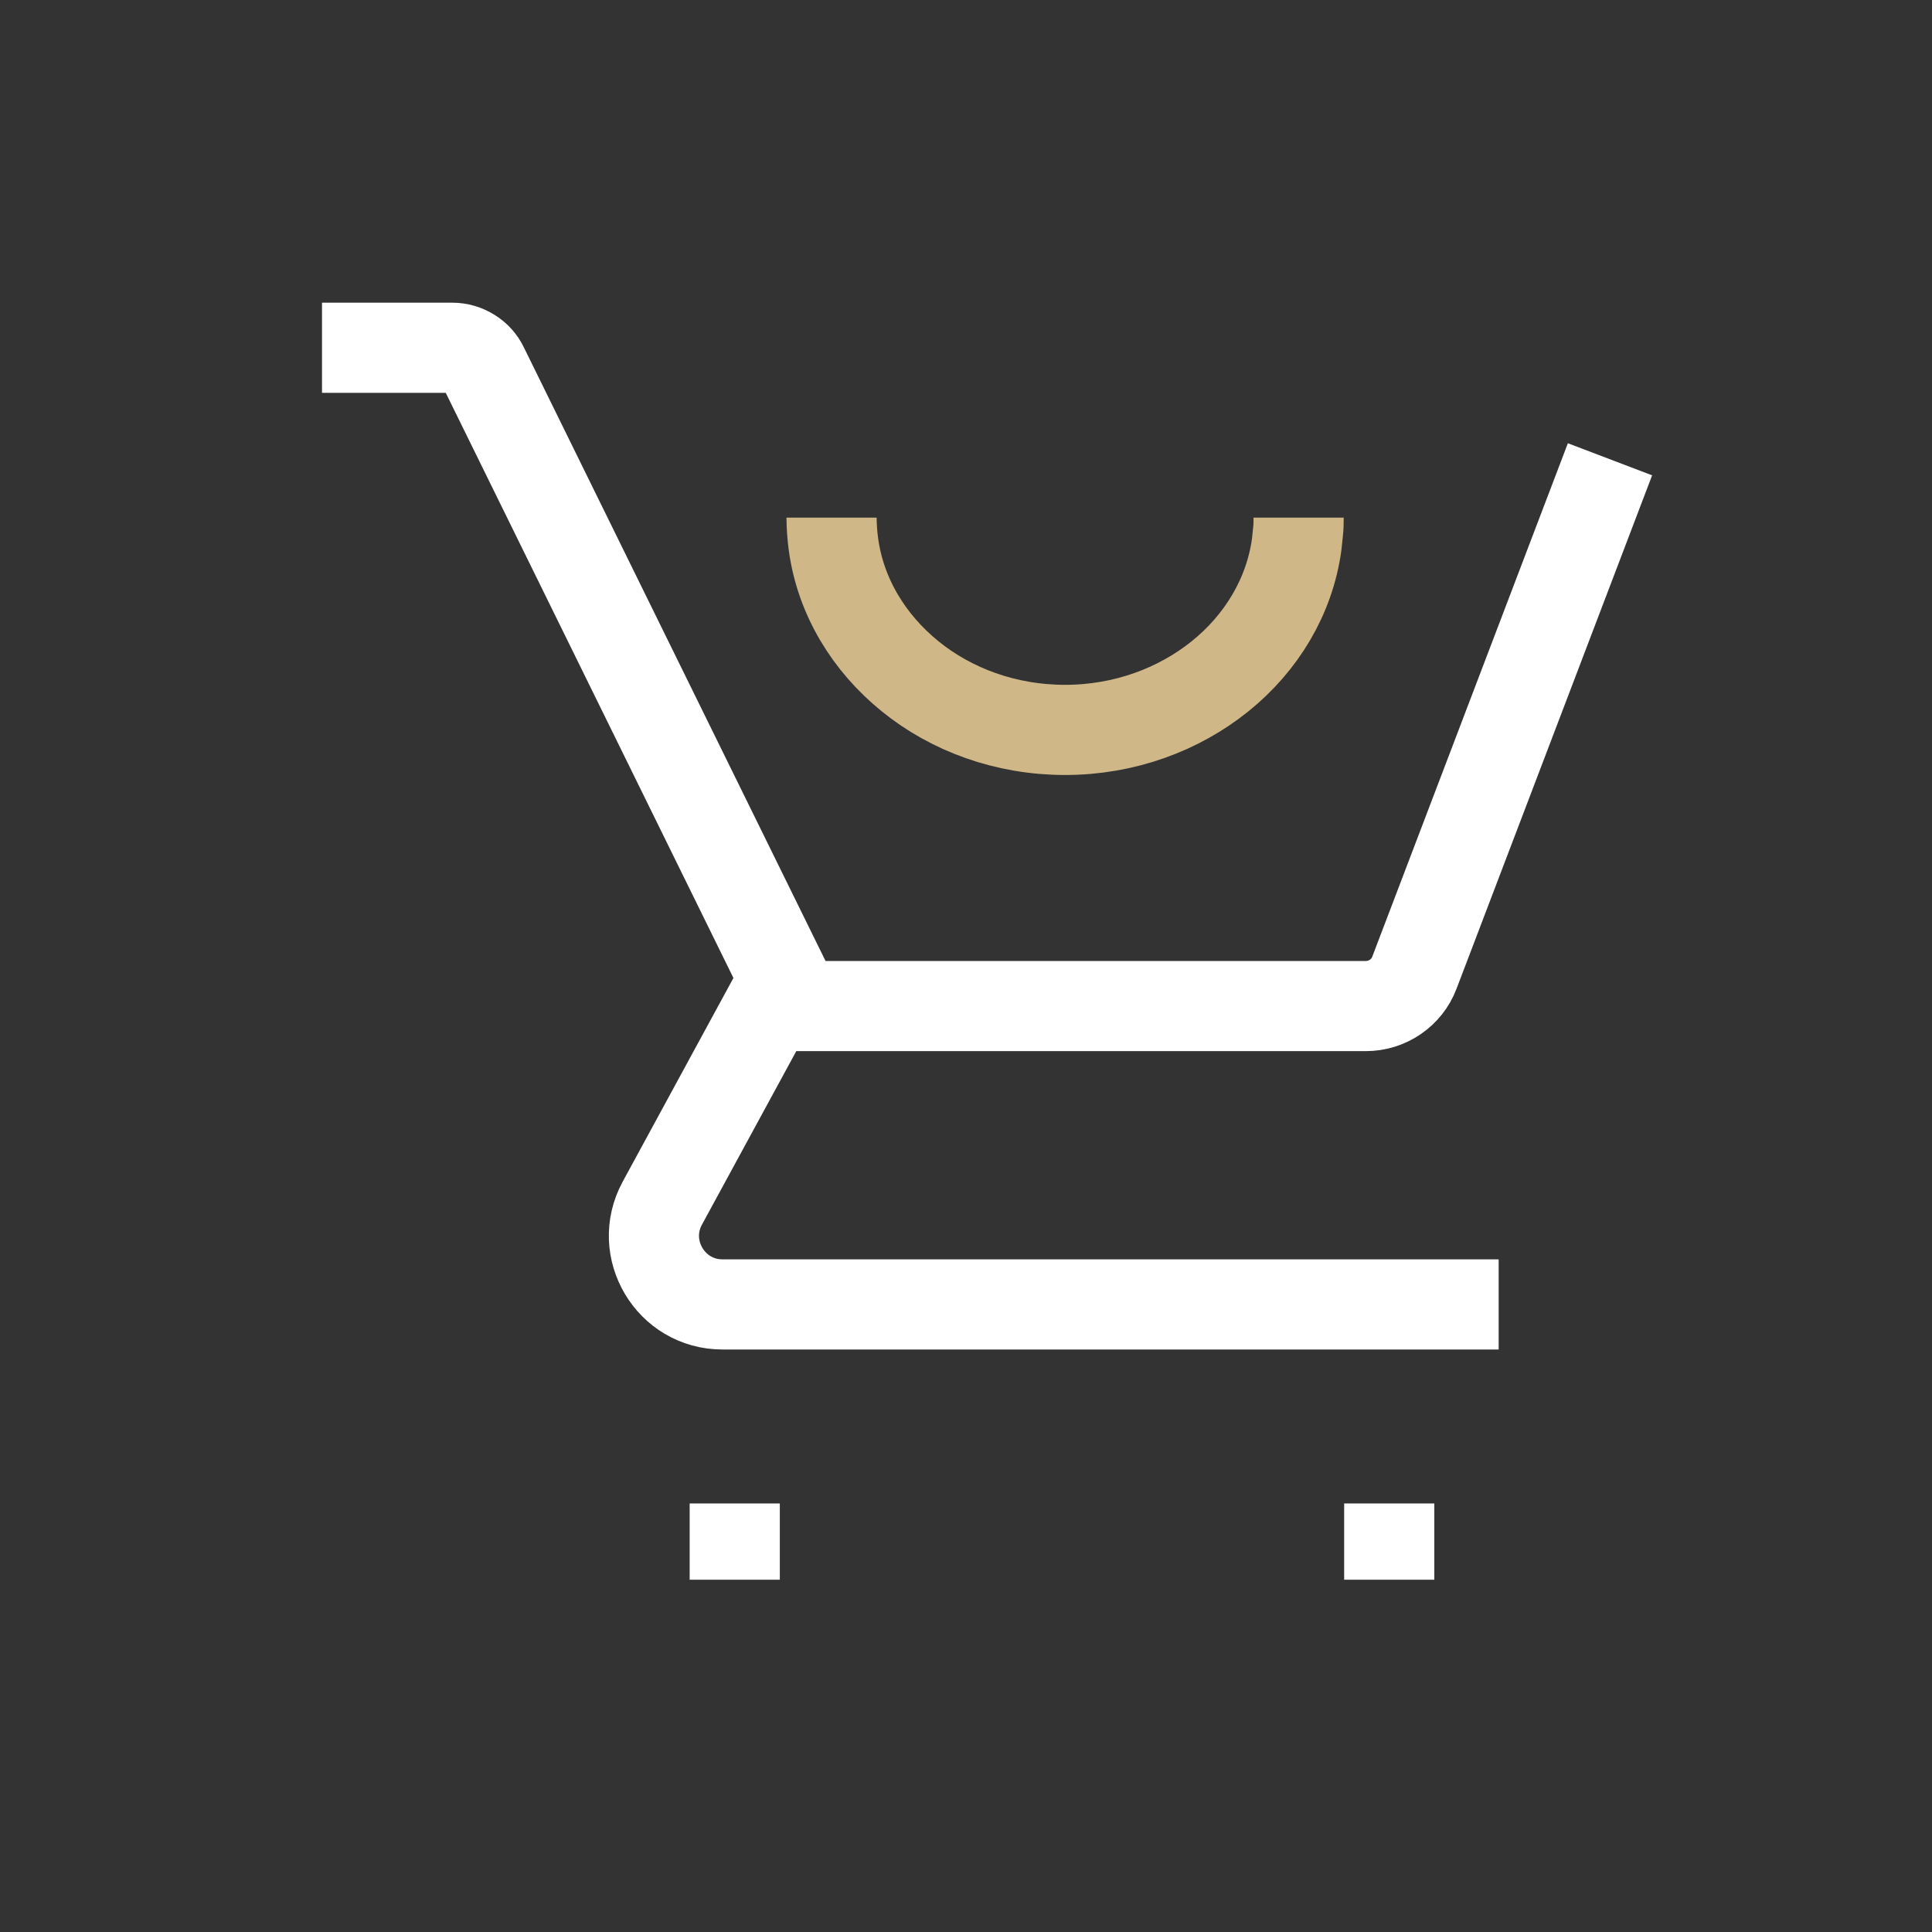
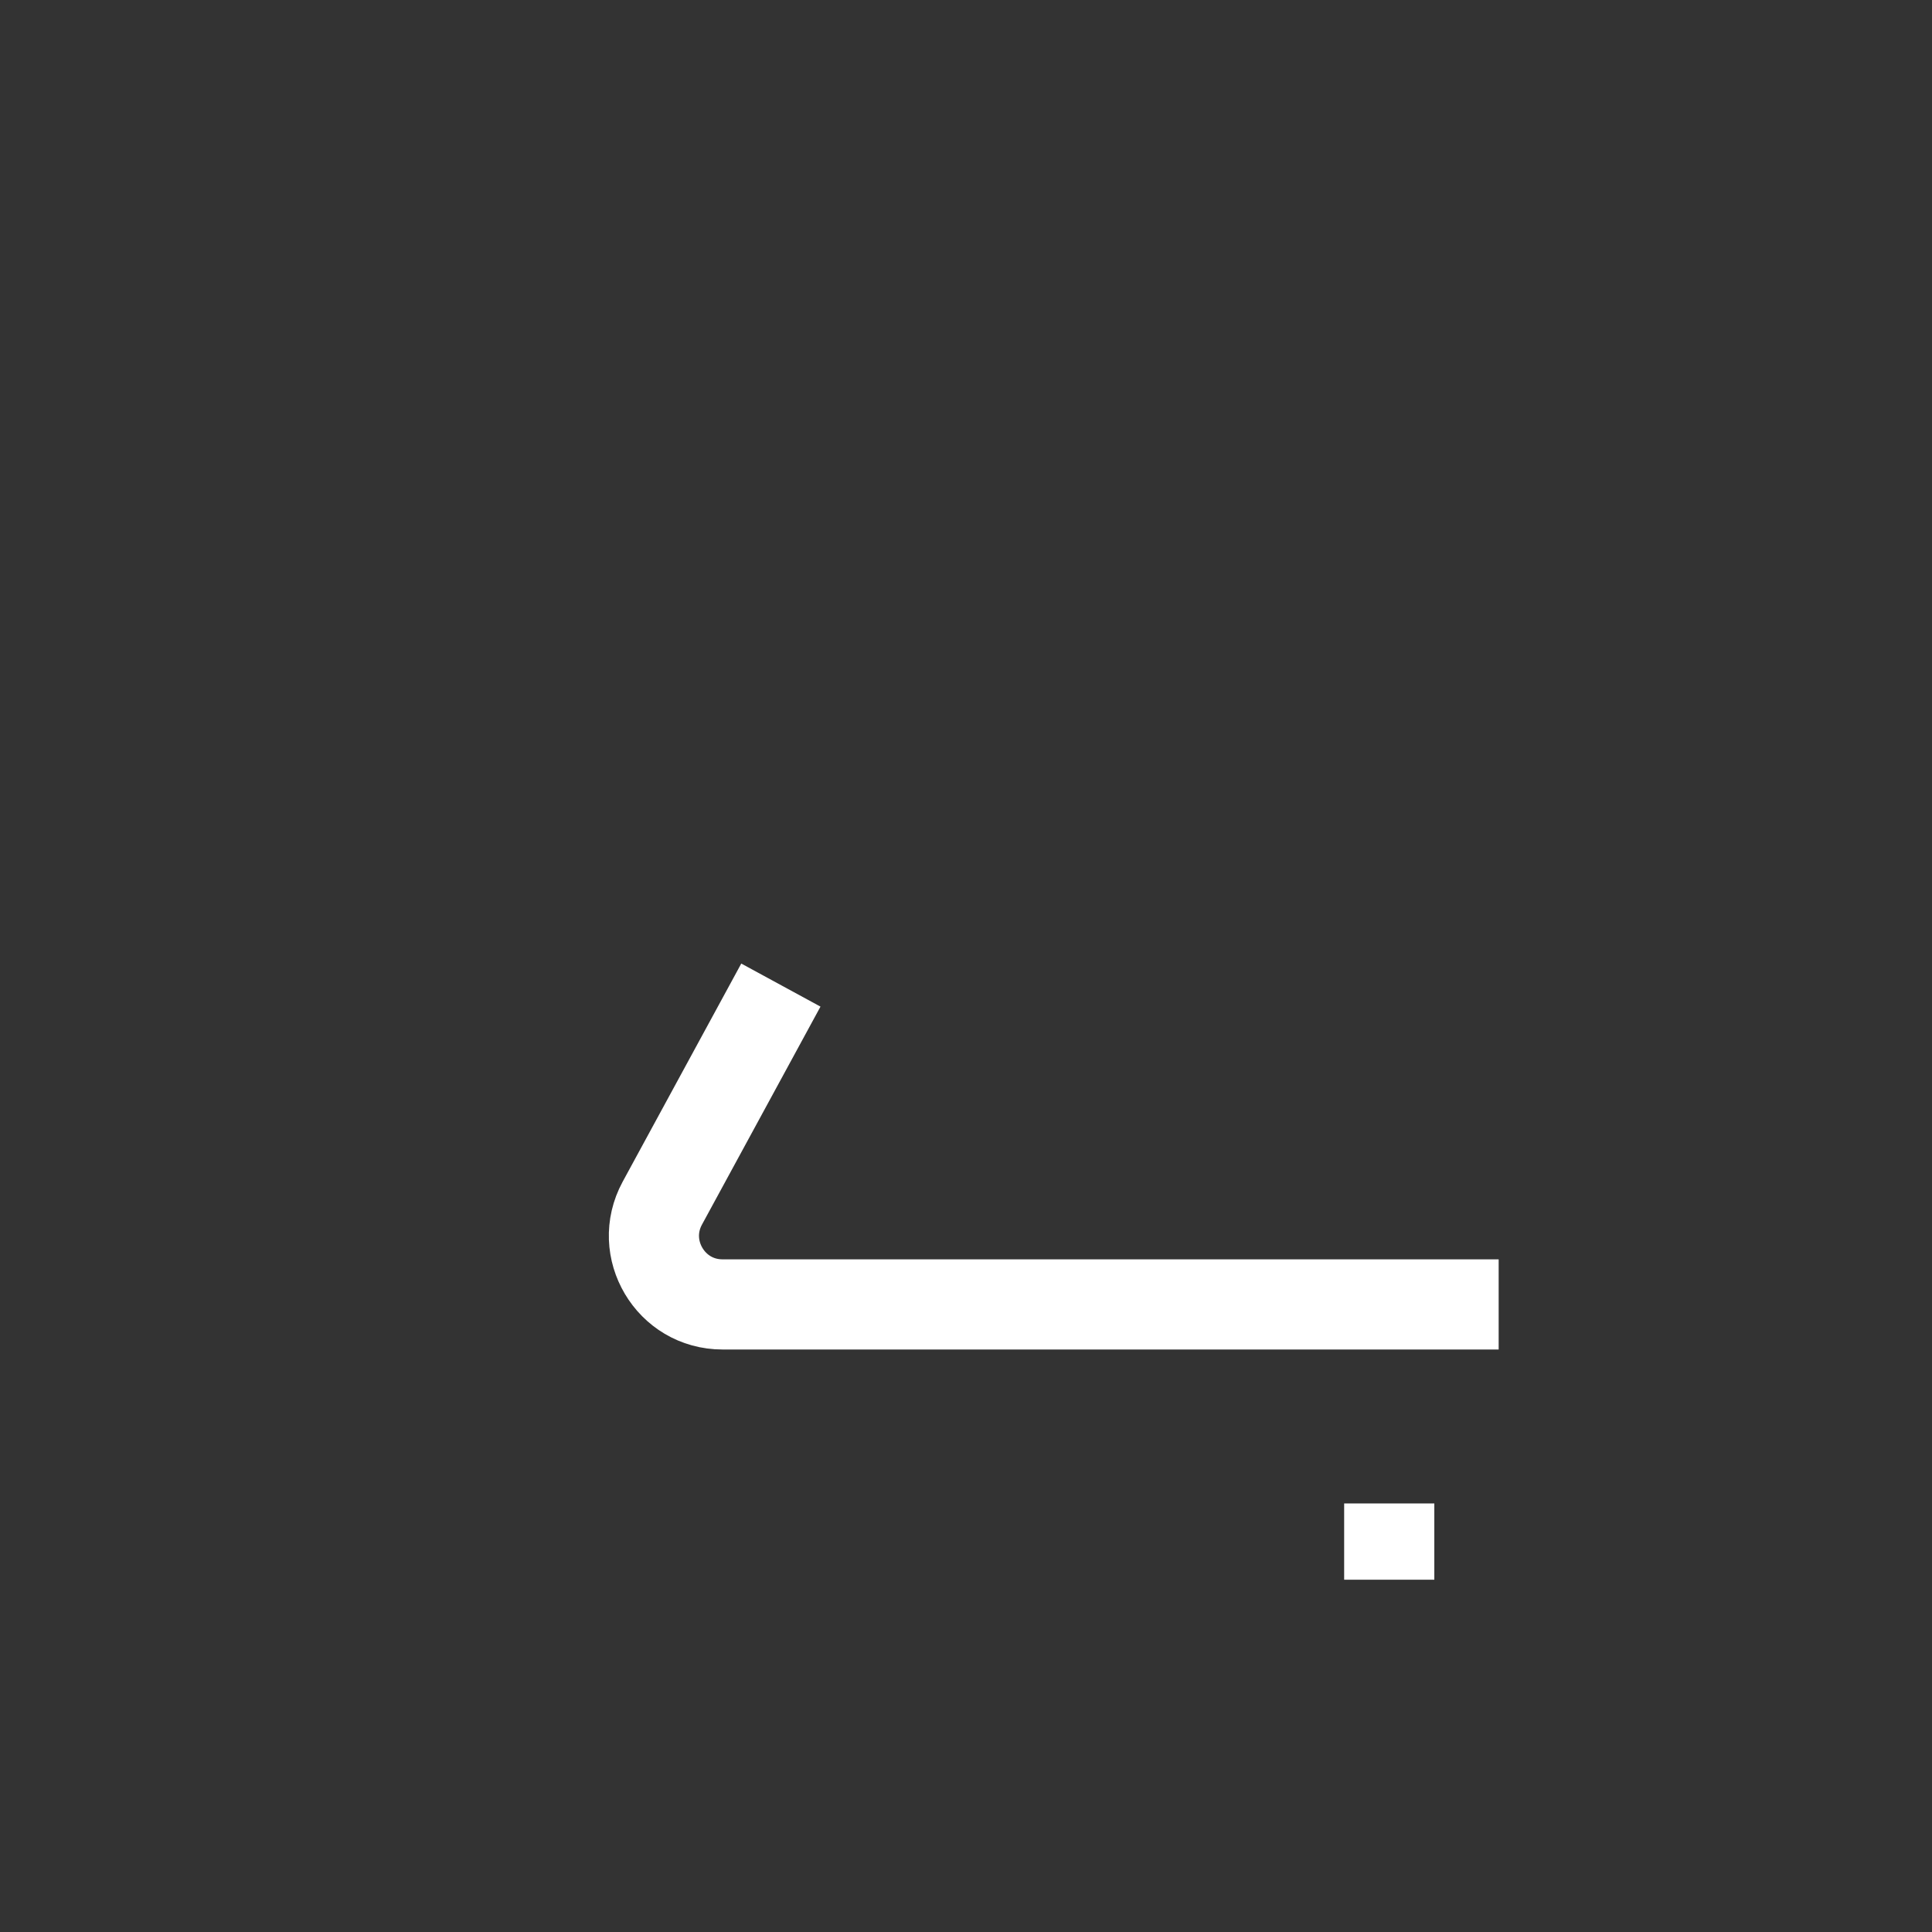
<svg xmlns="http://www.w3.org/2000/svg" width="150" height="150" viewBox="0 0 150 150" fill="none">
  <rect x="0" y="0" width="150" height="150" fill="#333333" stroke="none" />
-   <path d="M57.045 116.728V119.689V122.649" stroke="white" stroke-width="7" stroke-miterlimit="10" />
  <path d="M107.86 116.728V119.689V122.649" stroke="white" stroke-width="7" stroke-miterlimit="10" />
-   <path d="M100.824 40.187C100.824 40.537 100.824 40.887 100.782 41.238C100.739 41.588 100.718 41.938 100.675 42.268C100.12 46.327 97.923 49.933 94.723 52.508C91.524 55.084 87.3 56.67 82.692 56.67C78.085 56.67 73.861 55.104 70.661 52.508C67.462 49.912 65.264 46.327 64.71 42.268C64.667 41.918 64.624 41.588 64.603 41.238C64.582 40.887 64.561 40.537 64.561 40.187" stroke="#D0B787" stroke-width="7" stroke-miterlimit="10" />
-   <path d="M25 27H35.11C35.628 27 36.116 27.148 36.545 27.414C36.975 27.681 37.315 28.051 37.537 28.525L61.915 78.11H106.039C106.868 78.11 107.667 77.859 108.333 77.4C108.999 76.941 109.517 76.304 109.814 75.52L125 35.659" stroke="white" stroke-width="7" stroke-miterlimit="10" />
  <path d="M60.627 76.482L51.421 93.415C50.459 95.191 50.621 97.145 51.524 98.67C52.427 100.194 54.07 101.275 56.098 101.275H116.356" stroke="white" stroke-width="7" stroke-linejoin="round" />
</svg>